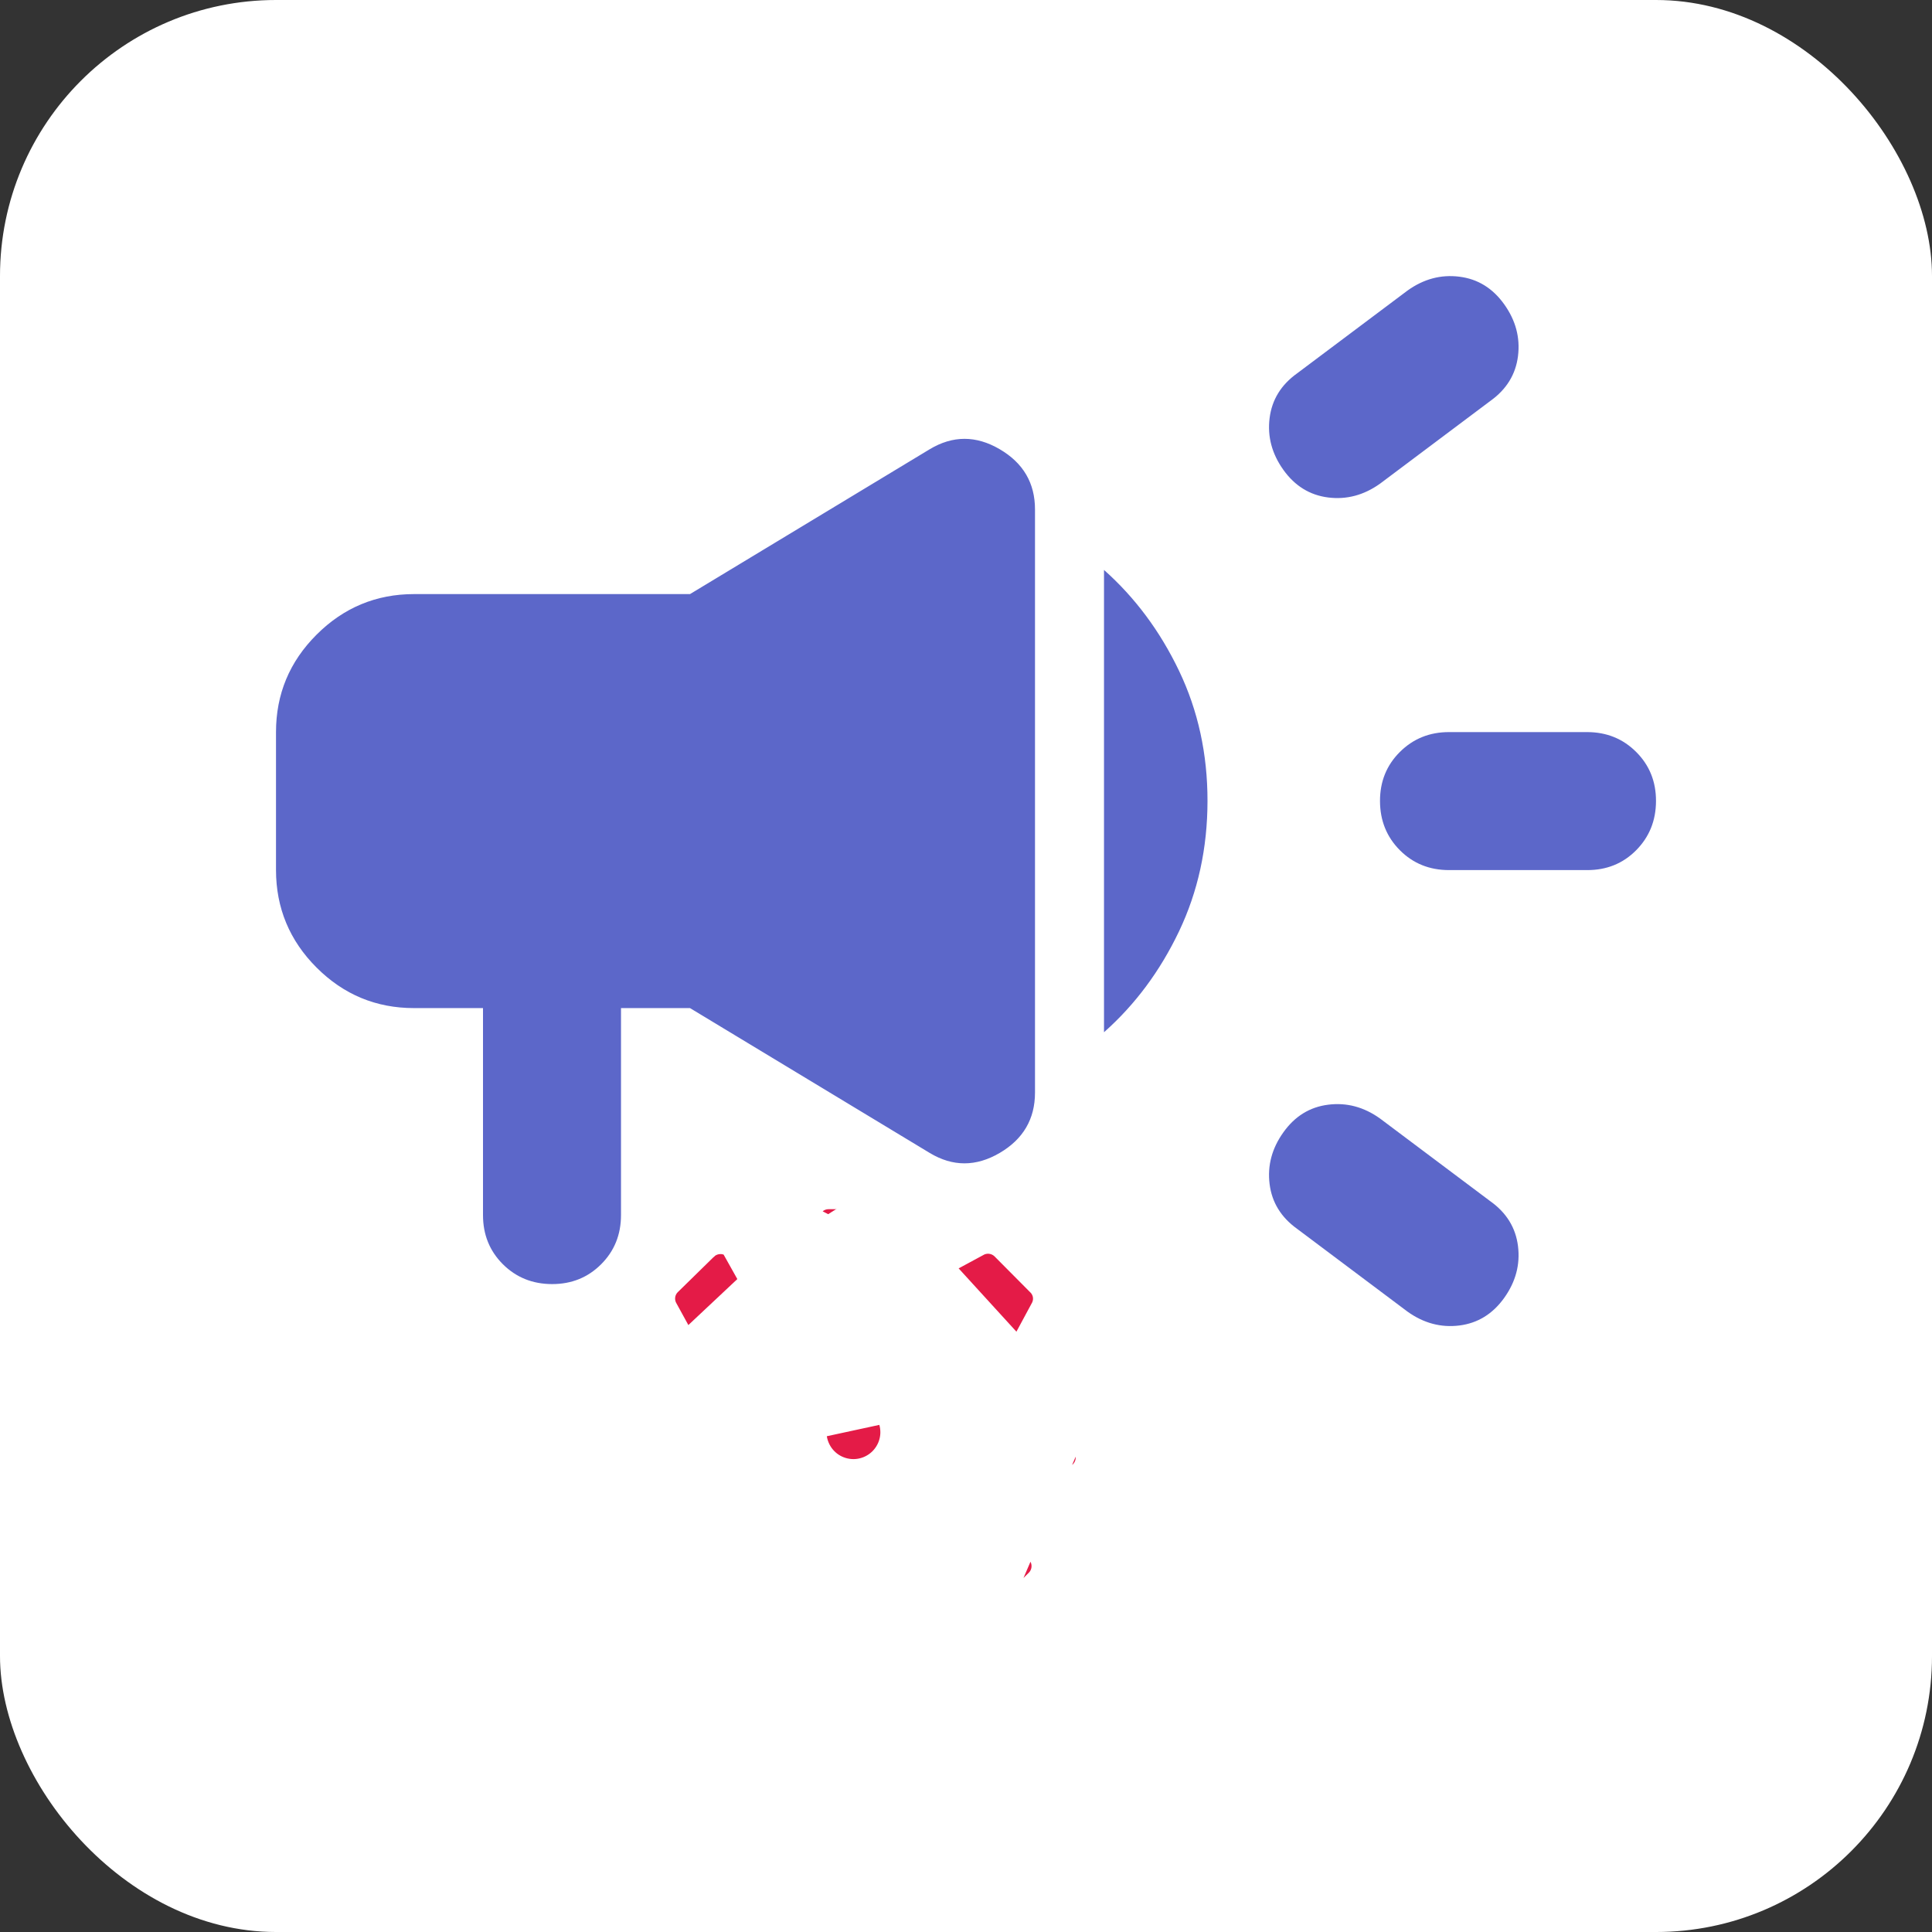
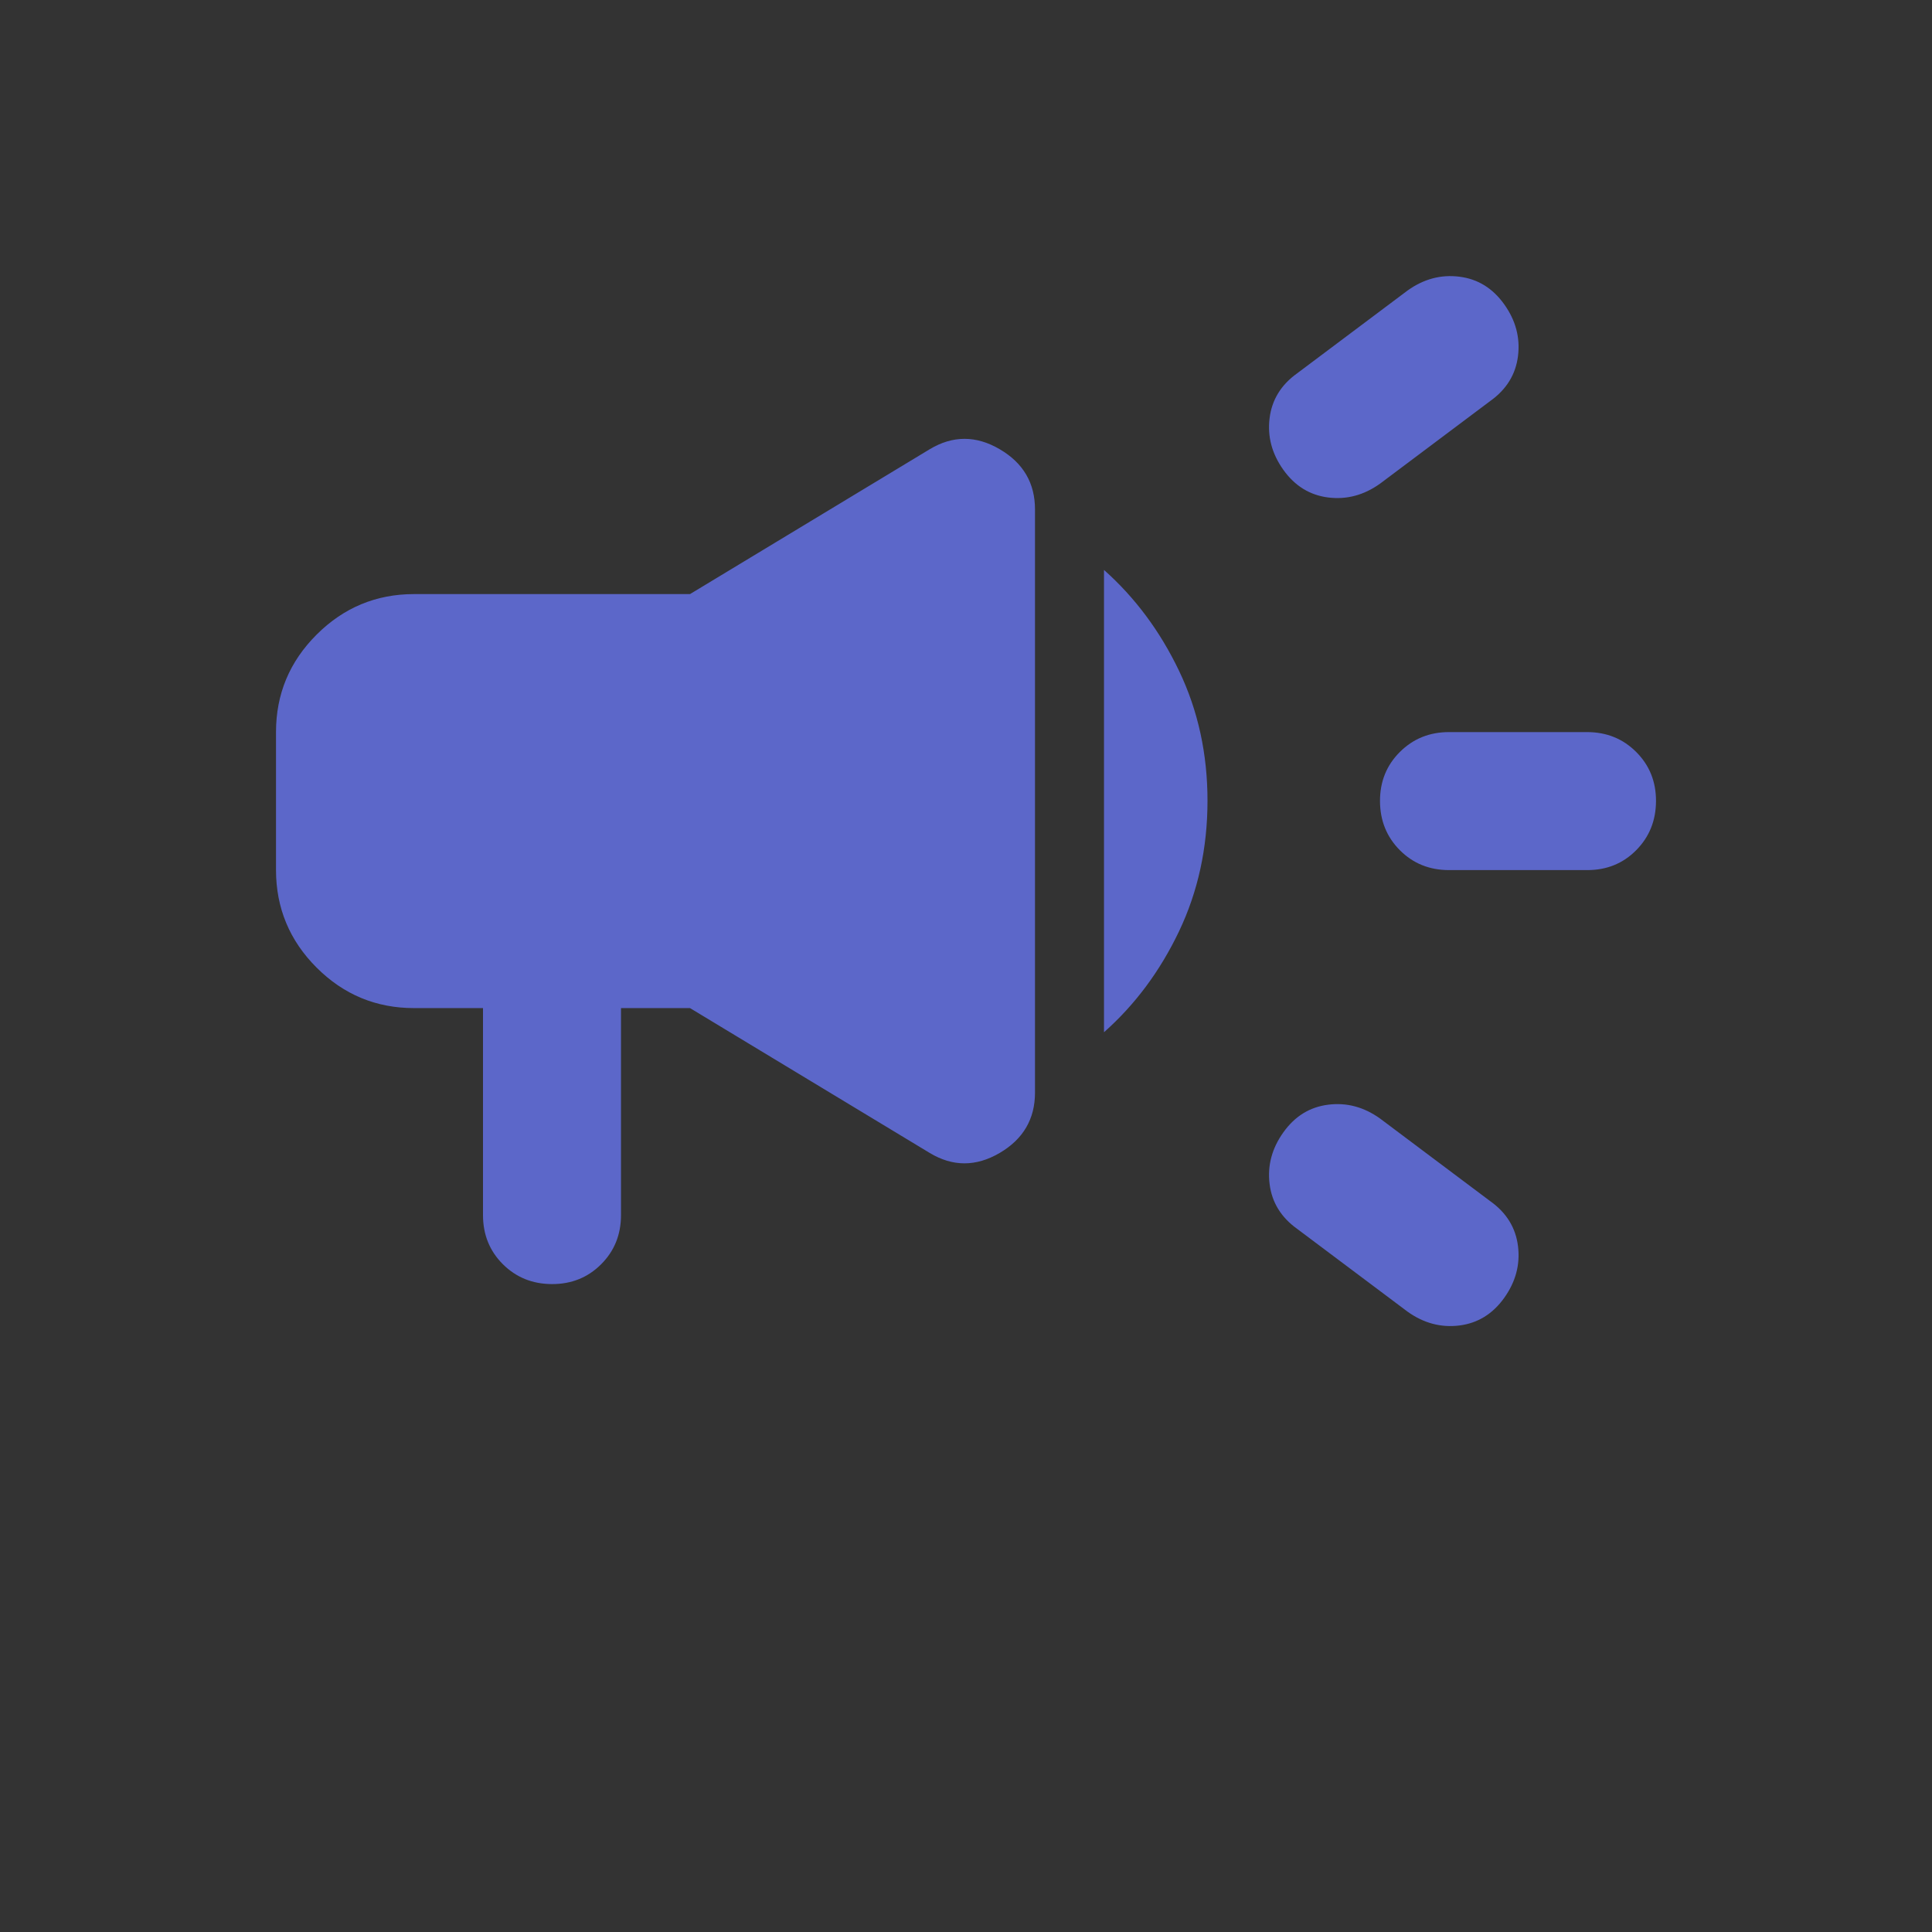
<svg xmlns="http://www.w3.org/2000/svg" width="70" height="70" viewBox="0 0 70 70" fill="none">
  <rect x="0" y="0" width="70" height="70" fill="#333333" stroke="none" />
-   <rect width="70" height="70" rx="10" fill="white" />
  <path d="M57.5 31.525H52.5C51.792 31.525 51.198 31.285 50.72 30.805C50.242 30.325 50.002 29.731 50 29.025C49.998 28.318 50.238 27.725 50.72 27.245C51.202 26.765 51.795 26.525 52.5 26.525H57.5C58.208 26.525 58.803 26.765 59.282 27.245C59.763 27.725 60.002 28.318 60 29.025C59.998 29.731 59.758 30.325 59.28 30.807C58.802 31.289 58.208 31.528 57.5 31.525ZM46.5 41.025C46.917 40.441 47.458 40.108 48.125 40.025C48.792 39.941 49.417 40.108 50 40.525L54 43.525C54.583 43.941 54.917 44.483 55 45.15C55.083 45.816 54.917 46.441 54.5 47.025C54.083 47.608 53.542 47.941 52.875 48.025C52.208 48.108 51.583 47.941 51 47.525L47 44.525C46.417 44.108 46.083 43.566 46 42.9C45.917 42.233 46.083 41.608 46.5 41.025ZM54 14.525L50 17.525C49.417 17.941 48.792 18.108 48.125 18.025C47.458 17.941 46.917 17.608 46.5 17.025C46.083 16.441 45.917 15.816 46 15.15C46.083 14.483 46.417 13.941 47 13.525L51 10.525C51.583 10.108 52.208 9.941 52.875 10.025C53.542 10.108 54.083 10.441 54.5 11.025C54.917 11.608 55.083 12.233 55 12.9C54.917 13.566 54.583 14.108 54 14.525ZM17.5 36.525H15C13.625 36.525 12.448 36.035 11.47 35.057C10.492 34.079 10.002 32.901 10 31.525V26.525C10 25.15 10.49 23.973 11.47 22.995C12.45 22.016 13.627 21.526 15 21.525H25L33.688 16.275C34.521 15.775 35.365 15.775 36.22 16.275C37.075 16.775 37.502 17.504 37.5 18.462V39.587C37.5 40.545 37.072 41.275 36.218 41.775C35.362 42.275 34.519 42.275 33.688 41.775L25 36.525H22.5V44.025C22.5 44.733 22.26 45.327 21.78 45.807C21.3 46.287 20.707 46.526 20 46.525C19.293 46.523 18.7 46.283 18.22 45.805C17.74 45.326 17.5 44.733 17.5 44.025V36.525ZM40 37.4V20.65C41.125 21.65 42.032 22.869 42.72 24.307C43.408 25.745 43.752 27.318 43.75 29.025C43.748 30.731 43.404 32.305 42.718 33.745C42.031 35.185 41.125 36.403 40 37.4Z" fill="#5C67C9" />
-   <path d="M39.194 49.737L39.295 49.795C39.508 49.918 39.684 50.096 39.803 50.311L39.803 50.311C39.919 50.52 39.978 50.755 39.974 50.993V52.826V52.853L39.972 52.88C39.958 53.153 39.86 53.414 39.694 53.63L39.694 53.63C39.527 53.846 39.299 54.006 39.04 54.09L39.032 54.092L39.025 54.094L37.736 54.487C37.684 54.624 37.628 54.76 37.568 54.893L38.218 56.115L38.218 56.115C38.35 56.363 38.4 56.646 38.362 56.924C38.324 57.203 38.2 57.462 38.007 57.665L37.996 57.676L37.986 57.686L36.686 58.978L36.678 58.986L36.67 58.993C36.466 59.187 36.207 59.311 35.929 59.349C35.651 59.387 35.368 59.337 35.121 59.205L35.121 59.206L35.589 58.322L35.12 59.205L39.194 49.737ZM39.194 49.737L39.083 49.703M39.194 49.737L39.083 49.703M33.508 58.182L33.906 57.431L34.388 58.307C34.226 58.396 34.06 58.479 33.892 58.555L33.585 58.393M33.508 58.182L32.676 57.939L32.953 58.9C33.134 58.848 33.313 58.788 33.489 58.722L33.585 58.393M33.508 58.182L33.438 58.315L33.585 58.393M33.508 58.182L33.636 58.219L33.585 58.393M28.305 58.185L29.149 57.939L28.874 58.9C28.693 58.848 28.513 58.789 28.337 58.724L28.238 58.385M28.305 58.185L27.902 57.431L27.427 58.311C27.589 58.398 27.754 58.48 27.922 58.554L28.238 58.385M28.305 58.185L28.189 58.219L28.238 58.385M28.305 58.185L28.373 58.313L28.238 58.385M24.555 54.476L25.345 54.892L24.471 55.378C24.381 55.216 24.298 55.051 24.22 54.884L24.393 54.554M24.555 54.476L24.811 53.636L23.855 53.929C23.908 54.103 23.968 54.275 24.033 54.445L24.393 54.554M24.555 54.476L24.46 54.426L24.393 54.554M24.555 54.476L24.519 54.593L24.393 54.554M37.204 54.506L36.444 54.91L36.952 53.681L37.204 54.506ZM37.204 54.506L37.244 54.637L37.406 54.588L37.327 54.441L37.204 54.506ZM39.083 49.703L37.803 49.319M39.083 49.703L37.803 49.319M37.803 49.319C37.748 49.171 37.688 49.025 37.623 48.88L38.267 47.684C38.407 47.427 38.458 47.131 38.411 46.842C38.365 46.561 38.229 46.302 38.024 46.105L36.744 44.817L36.738 44.811L36.732 44.805C36.535 44.614 36.284 44.487 36.013 44.443L35.853 45.425L36.013 44.443C35.742 44.399 35.465 44.439 35.217 44.558L35.196 44.569L35.176 44.58L33.984 45.224C33.837 45.157 33.688 45.094 33.538 45.036L33.143 43.742L33.135 43.717L33.126 43.692C33.032 43.432 32.859 43.208 32.632 43.05C32.406 42.894 32.138 42.81 31.863 42.811M37.803 49.319L21.798 52.777M31.863 42.811H31.866V43.811L31.858 42.811C31.86 42.811 31.861 42.811 31.863 42.811ZM31.863 42.811H30.013H29.999L29.985 42.812C29.71 42.819 29.445 42.911 29.224 43.075L29.224 43.075C29.004 43.239 28.839 43.467 28.752 43.727L28.748 43.742L28.743 43.756L28.357 45.042M28.357 45.042C28.201 45.102 28.047 45.166 27.895 45.236M28.357 45.042L28.242 45.428L27.895 45.236M28.357 45.042C28.531 44.976 28.707 44.917 28.885 44.865L29.167 45.824M27.895 45.236L26.747 44.602L26.739 44.598L26.732 44.594C26.484 44.462 26.201 44.412 25.923 44.45C25.645 44.488 25.386 44.612 25.182 44.805L25.177 44.811L25.171 44.816L23.864 46.097C23.658 46.297 23.522 46.558 23.477 46.842C23.432 47.127 23.481 47.419 23.616 47.674L23.616 47.674L23.623 47.687L24.251 48.831C24.177 48.981 24.109 49.133 24.045 49.288L22.742 49.685C22.469 49.767 22.229 49.935 22.058 50.164C21.888 50.394 21.796 50.673 21.798 50.959M27.895 45.236C27.722 45.316 27.552 45.402 27.386 45.495L27.875 46.368M21.798 50.959V50.955H22.798L21.798 50.967C21.798 50.964 21.798 50.962 21.798 50.959ZM21.798 50.959V52.777M21.798 52.777V52.781H22.798L21.798 52.77C21.798 52.772 21.798 52.775 21.798 52.777ZM29.167 45.824L28.316 45.569L27.875 46.368M29.167 45.824C28.717 45.956 28.284 46.139 27.875 46.368M29.167 45.824L29.701 44.043L27.875 46.368M23.823 57.697L24.517 56.977L23.82 57.693L23.821 57.694C23.822 57.695 23.822 57.696 23.823 57.697ZM23.57 56.118L23.57 56.119L24.455 56.585L23.572 56.116C23.571 56.116 23.571 56.117 23.57 56.118ZM22.742 54.051C22.745 54.052 22.749 54.053 22.752 54.054L23.029 53.093L22.738 54.05L22.742 54.051ZM30.927 53.866C30.537 53.867 30.154 53.752 29.828 53.536C29.503 53.319 29.249 53.011 29.099 52.65C28.948 52.29 28.908 51.892 28.984 51.509C29.059 51.125 29.247 50.773 29.523 50.496C29.799 50.219 30.151 50.03 30.534 49.954C30.917 49.877 31.315 49.916 31.676 50.065C32.037 50.215 32.346 50.468 32.563 50.792C32.781 51.117 32.897 51.5 32.897 51.891C32.897 52.413 32.689 52.915 32.32 53.285C31.951 53.655 31.45 53.864 30.927 53.866Z" fill="#E41B47" stroke="white" stroke-width="2" />
</svg>